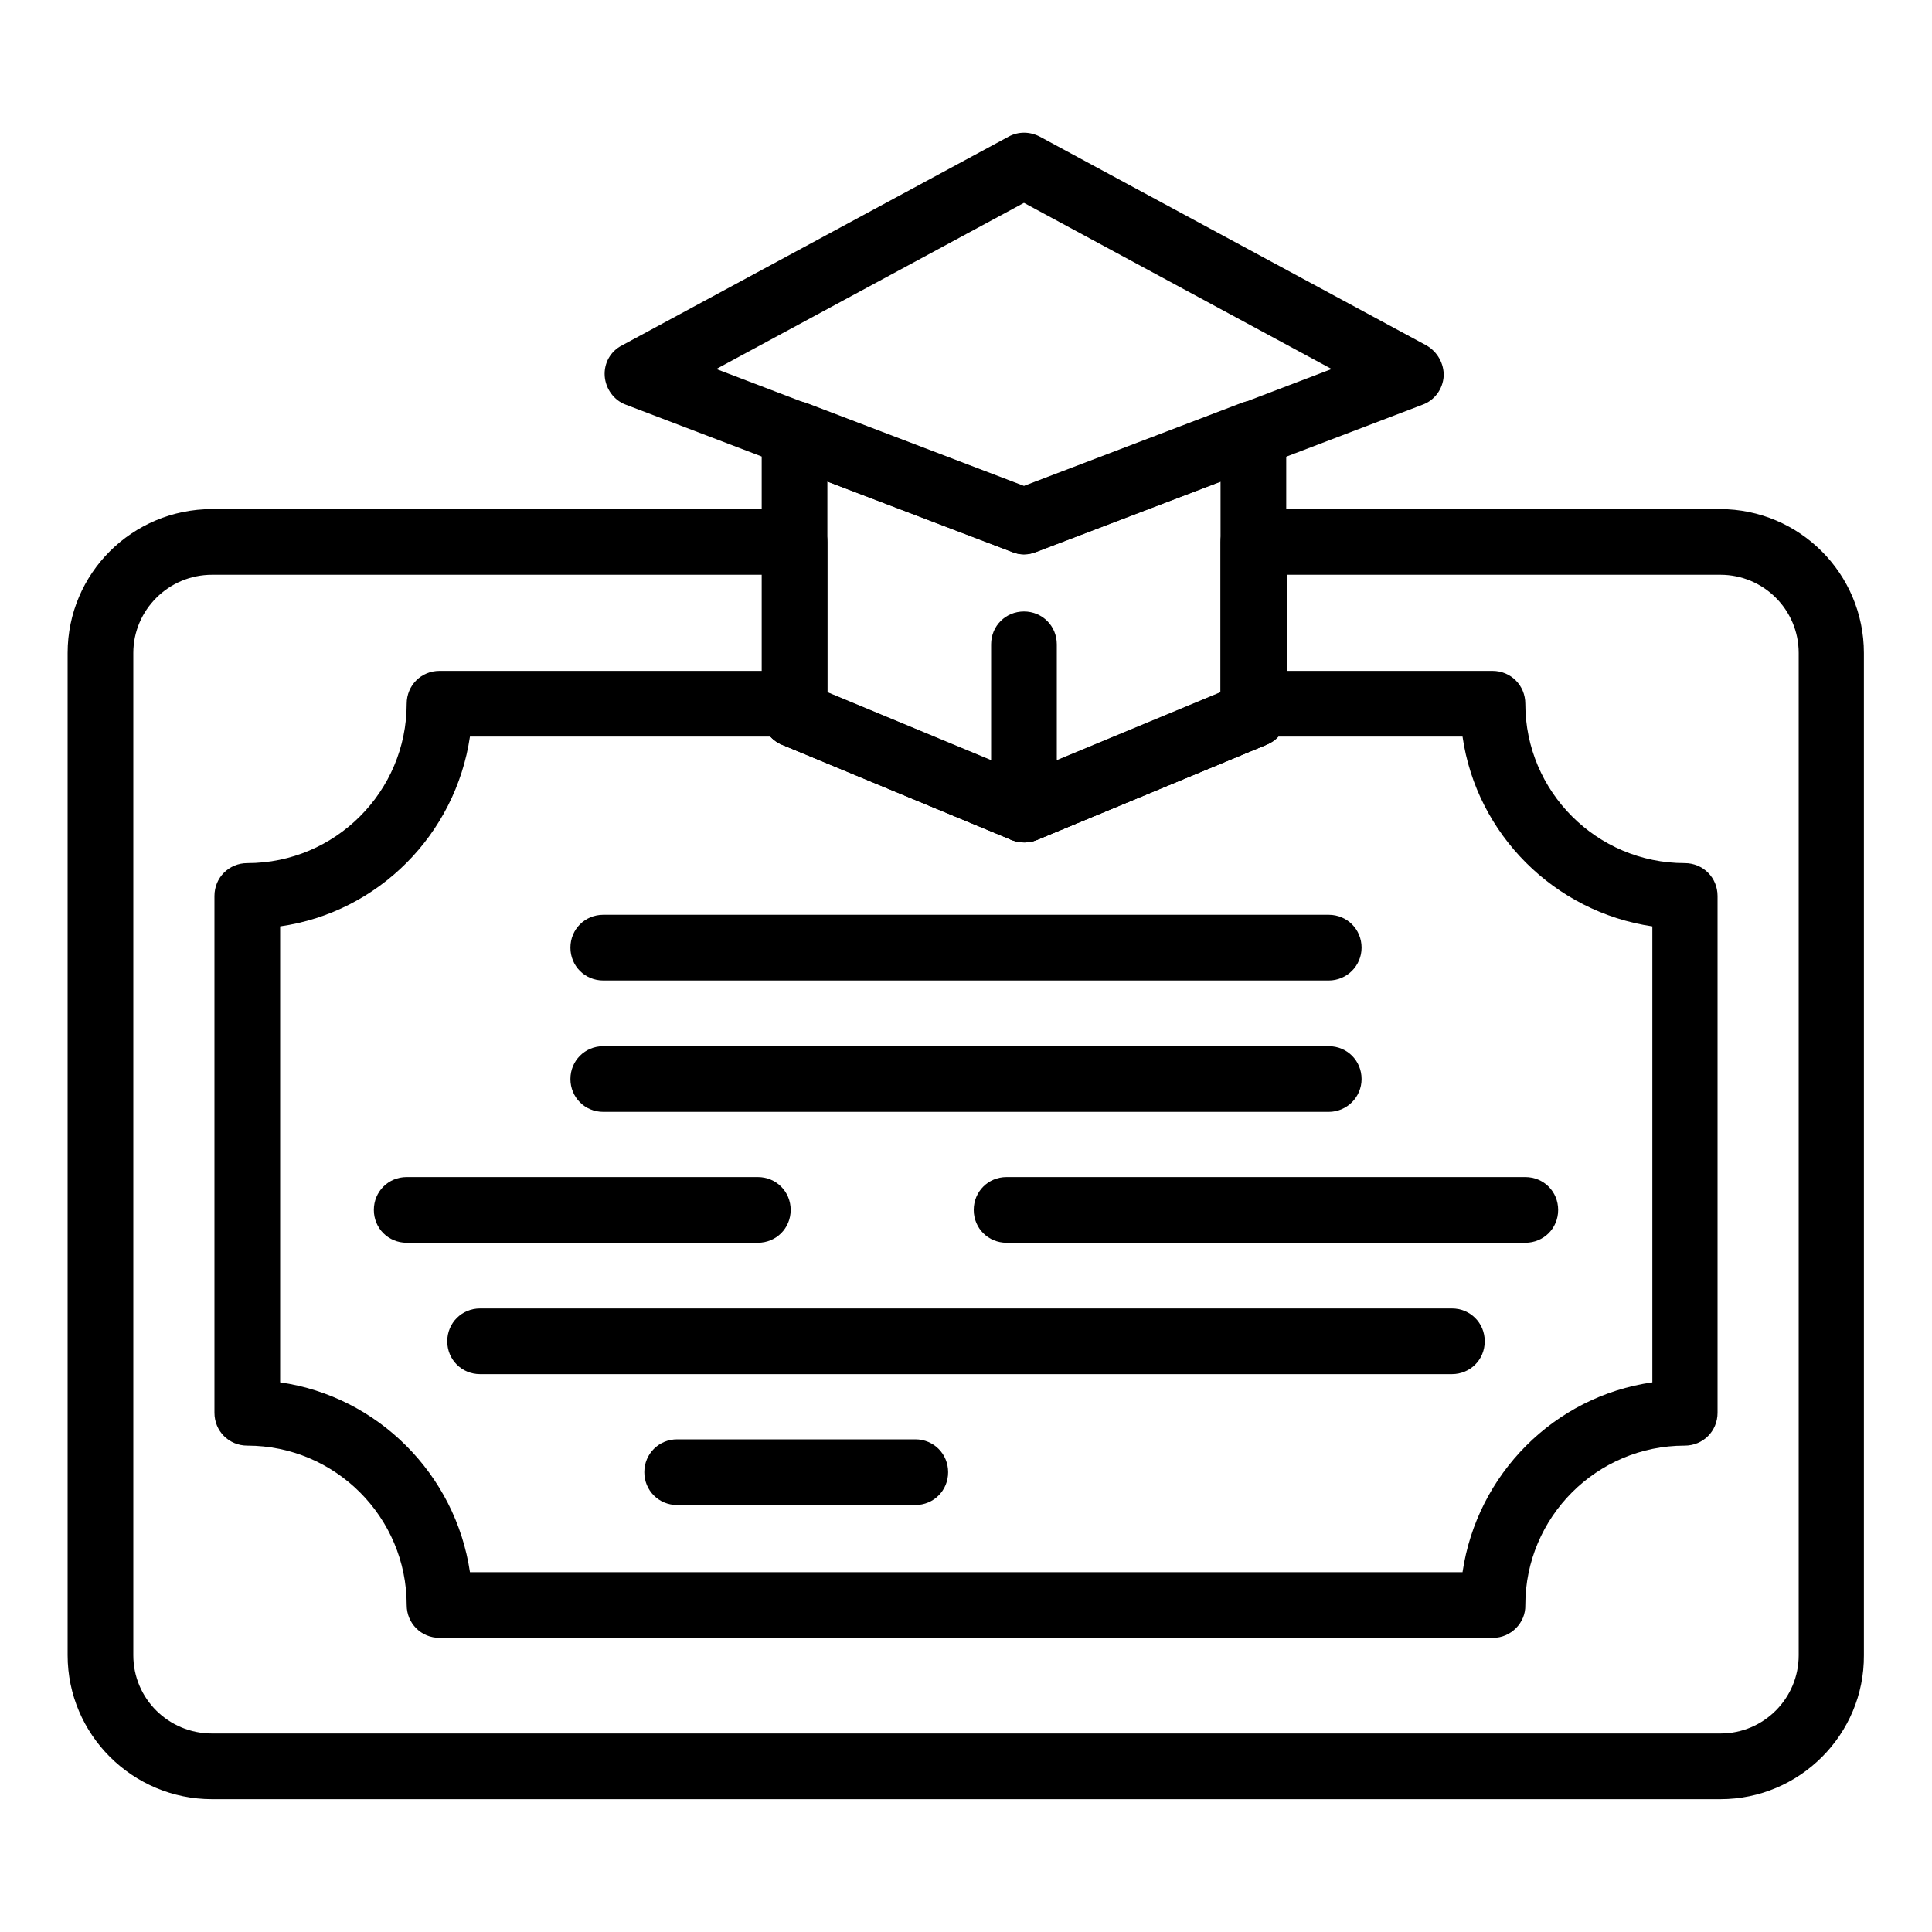
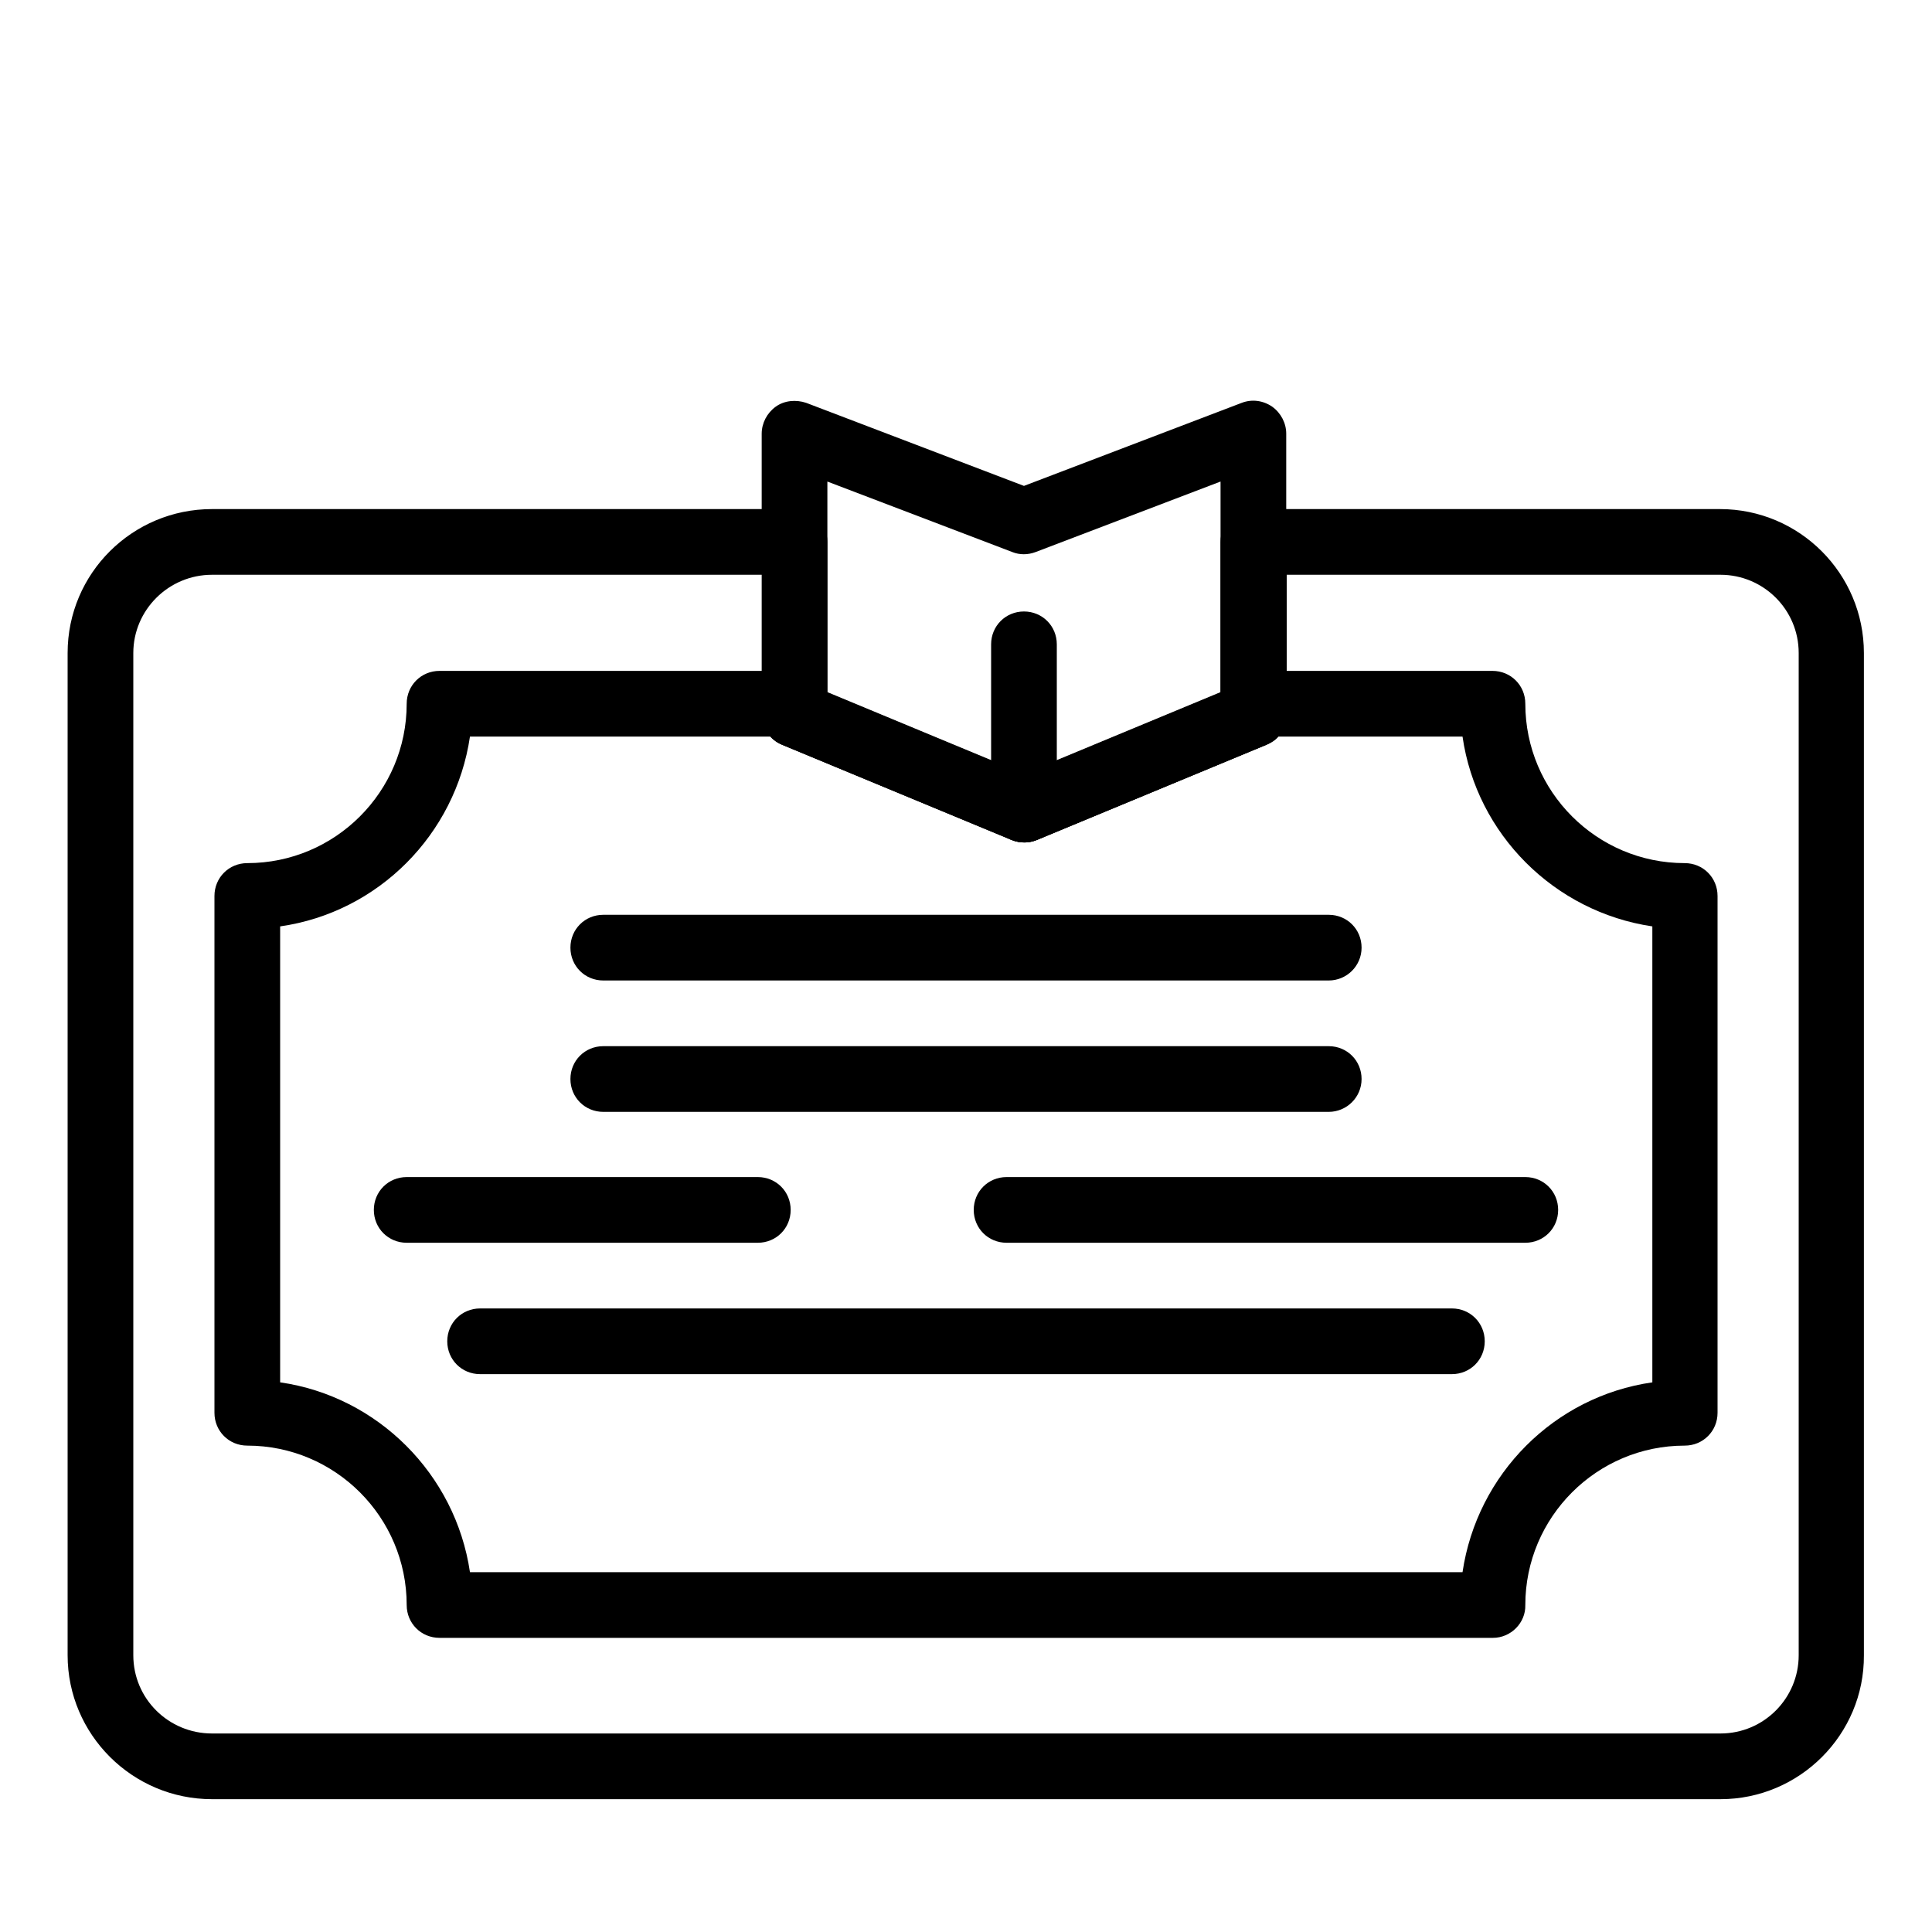
<svg xmlns="http://www.w3.org/2000/svg" version="1.1" id="_Layer_" x="0px" y="0px" viewBox="0 0 400 400" style="enable-background:new 0 0 400 400;" xml:space="preserve">
-   <path d="M212,114.8c-0.8,0-1.7-0.2-2.4-0.5l-80-30.5c-2.5-0.9-4.2-3.3-4.4-5.9c-0.2-2.7,1.2-5.2,3.6-6.4l80-43.2  c2-1.1,4.4-1.1,6.5,0l80,43.2c2.3,1.3,3.7,3.8,3.6,6.4c-0.2,2.7-1.9,5-4.4,5.9l-80,30.5C213.7,114.6,212.9,114.8,212,114.8  L212,114.8z M148.3,76.4l63.7,24.3l63.7-24.3L212,42C212,42,148.3,76.4,148.3,76.4z" />
  <path d="M212,174.4c-0.9,0-1.8-0.2-2.6-0.5l-47.5-19.7c-2.5-1-4.2-3.5-4.2-6.3V89.8c0-2.2,1.1-4.3,2.9-5.6c1.8-1.3,4.2-1.5,6.3-0.8  l45.1,17.2l45.1-17.2c2.1-0.8,4.4-0.5,6.3,0.8c1.8,1.3,2.9,3.4,2.9,5.6v58.1c0,2.7-1.7,5.2-4.2,6.3l-47.5,19.7  C213.8,174.2,212.9,174.4,212,174.4L212,174.4z M171.3,143.3l40.7,16.9l40.7-16.9V99.7l-38.3,14.6c-1.6,0.6-3.3,0.6-4.8,0  l-38.3-14.6L171.3,143.3L171.3,143.3z" />
  <path d="M356.2,372.5H43.9c-16.5,0-29.9-13.4-29.9-29.8V135.2c0-16.5,13.4-29.8,29.9-29.8h120.6c3.8,0,6.8,3,6.8,6.8v31.2l40.7,16.9  l40.7-16.9v-31.2c0-3.8,3-6.8,6.8-6.8h96.6c16.5,0,29.8,13.4,29.8,29.8v207.5C386,359.1,372.6,372.5,356.2,372.5L356.2,372.5z   M43.9,119c-9,0-16.3,7.3-16.3,16.2v207.5c0,9,7.3,16.2,16.3,16.2h312.3c9,0,16.2-7.3,16.2-16.2V135.2c0-9-7.3-16.2-16.2-16.2h-89.8  v28.9c0,2.7-1.7,5.2-4.2,6.3l-47.5,19.7c-1.7,0.7-3.5,0.7-5.2,0l-47.5-19.7c-2.5-1-4.2-3.5-4.2-6.3V119H43.9L43.9,119z" />
  <path d="M309.1,339.1H91c-3.8,0-6.8-3-6.8-6.8c0-18.2-14.8-33-33-33c-3.8,0-6.8-3-6.8-6.8v-107c0-3.8,3-6.8,6.8-6.8  c18.2,0,33-14.8,33-33c0-3.8,3-6.8,6.8-6.8h73.5c2.9,0,5.4,1.8,6.3,4.3l41.2,17.1l41.2-17.1c1-2.5,3.5-4.3,6.3-4.3h49.5  c3.8,0,6.8,3,6.8,6.8c0,18.2,14.8,33,33,33c3.8,0,6.8,3,6.8,6.8v107c0,3.8-3,6.8-6.8,6.8c-18.2,0-33,14.8-33,33  C315.9,336,312.8,339.1,309.1,339.1L309.1,339.1z M97.3,325.5h205.5c3-20.3,19-36.4,39.3-39.3v-94.4c-20.3-3-36.4-19.1-39.3-39.3  h-38.1c-0.7,0.8-1.5,1.3-2.5,1.7l-47.5,19.7c-1.7,0.7-3.5,0.7-5.2,0l-47.5-19.7c-1-0.4-1.8-1-2.5-1.7H97.3  c-3,20.3-19,36.4-39.3,39.3v94.4C78.2,289.1,94.3,305.2,97.3,325.5z" />
  <path d="M212,174.4c-3.8,0-6.8-3-6.8-6.8v-34.2c0-3.8,3-6.8,6.8-6.8s6.8,3,6.8,6.8v34.2C218.8,171.3,215.8,174.4,212,174.4z" />
  <path d="M275.1,203H124.9c-3.8,0-6.8-3-6.8-6.8s3-6.8,6.8-6.8h150.2c3.8,0,6.8,3,6.8,6.8S278.8,203,275.1,203z" />
  <path d="M275.1,230.2H124.9c-3.8,0-6.8-3-6.8-6.8s3-6.8,6.8-6.8h150.2c3.8,0,6.8,3,6.8,6.8S278.8,230.2,275.1,230.2z" />
  <path d="M315.8,257.3H208.4c-3.8,0-6.8-3-6.8-6.8s3-6.8,6.8-6.8h107.4c3.8,0,6.8,3,6.8,6.8S319.6,257.3,315.8,257.3z" />
  <path d="M156.9,257.3H84.2c-3.8,0-6.8-3-6.8-6.8s3-6.8,6.8-6.8h72.7c3.8,0,6.8,3,6.8,6.8S160.7,257.3,156.9,257.3z" />
  <path d="M300.6,284.5H99.4c-3.8,0-6.8-3-6.8-6.8s3-6.8,6.8-6.8h201.2c3.8,0,6.8,3,6.8,6.8S304.4,284.5,300.6,284.5z" />
-   <path d="M189.5,311.6h-49.3c-3.8,0-6.8-3-6.8-6.8s3-6.8,6.8-6.8h49.3c3.8,0,6.8,3,6.8,6.8S193.3,311.6,189.5,311.6z" />
</svg>